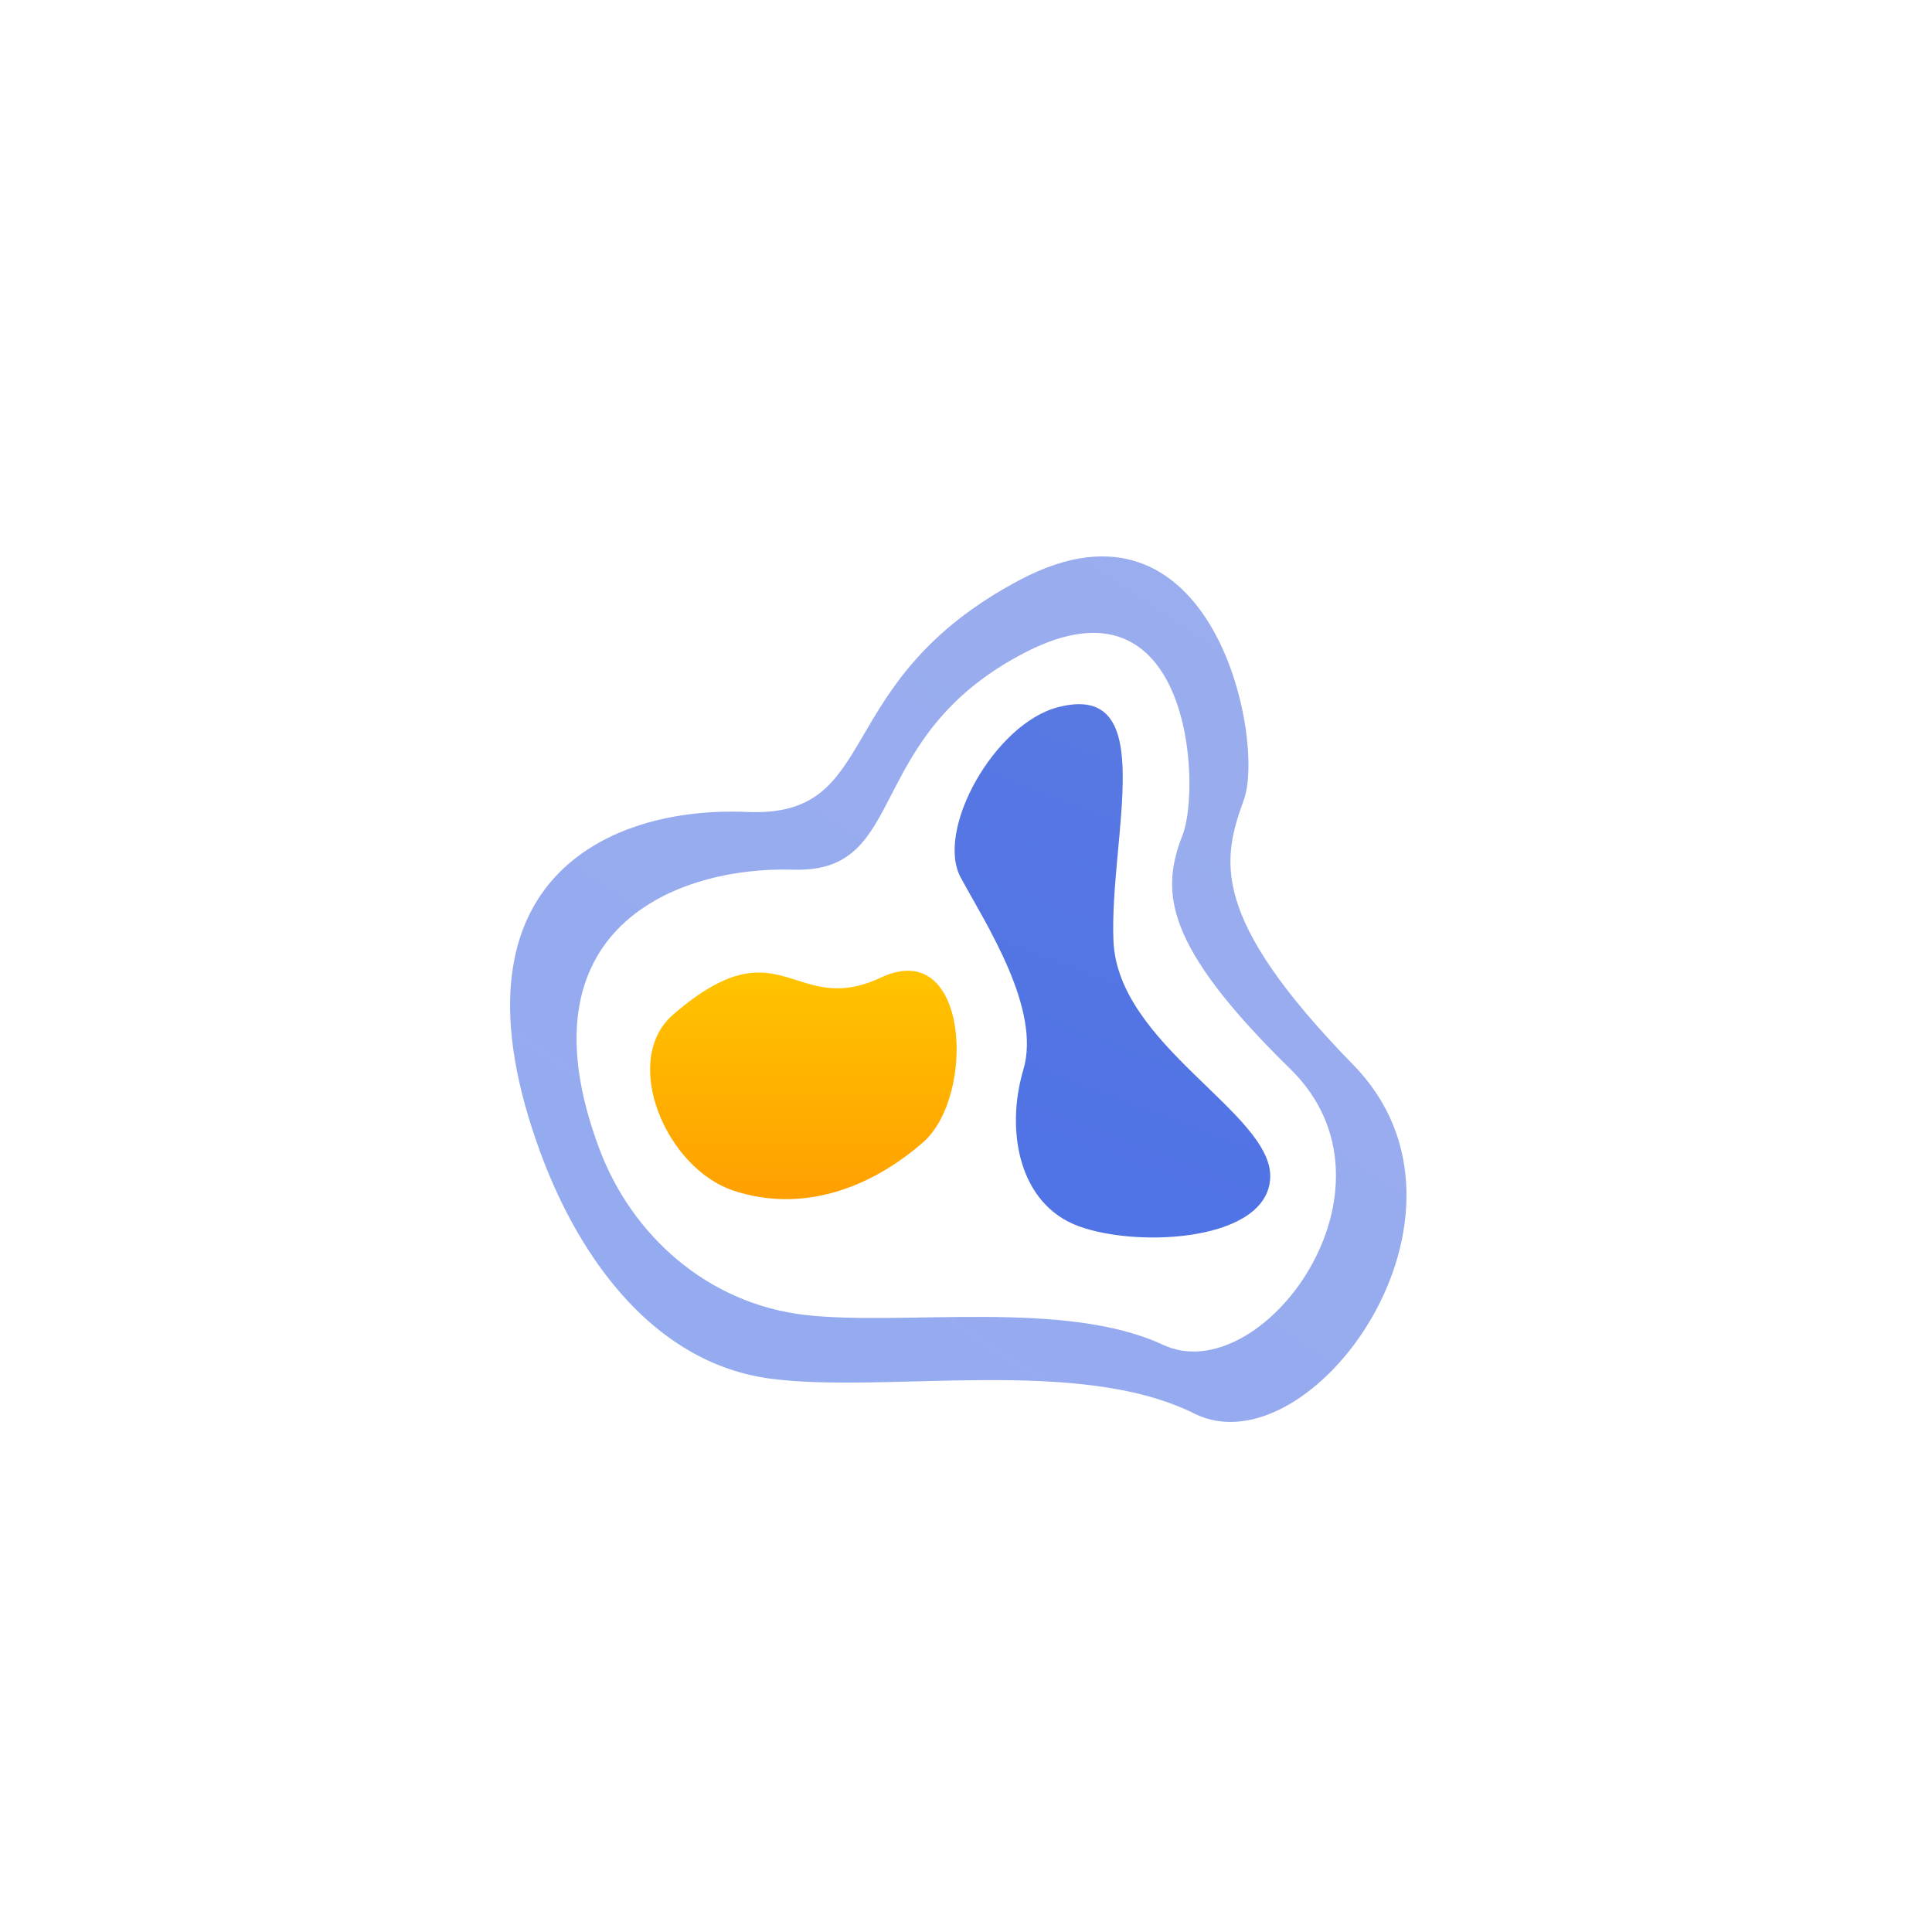
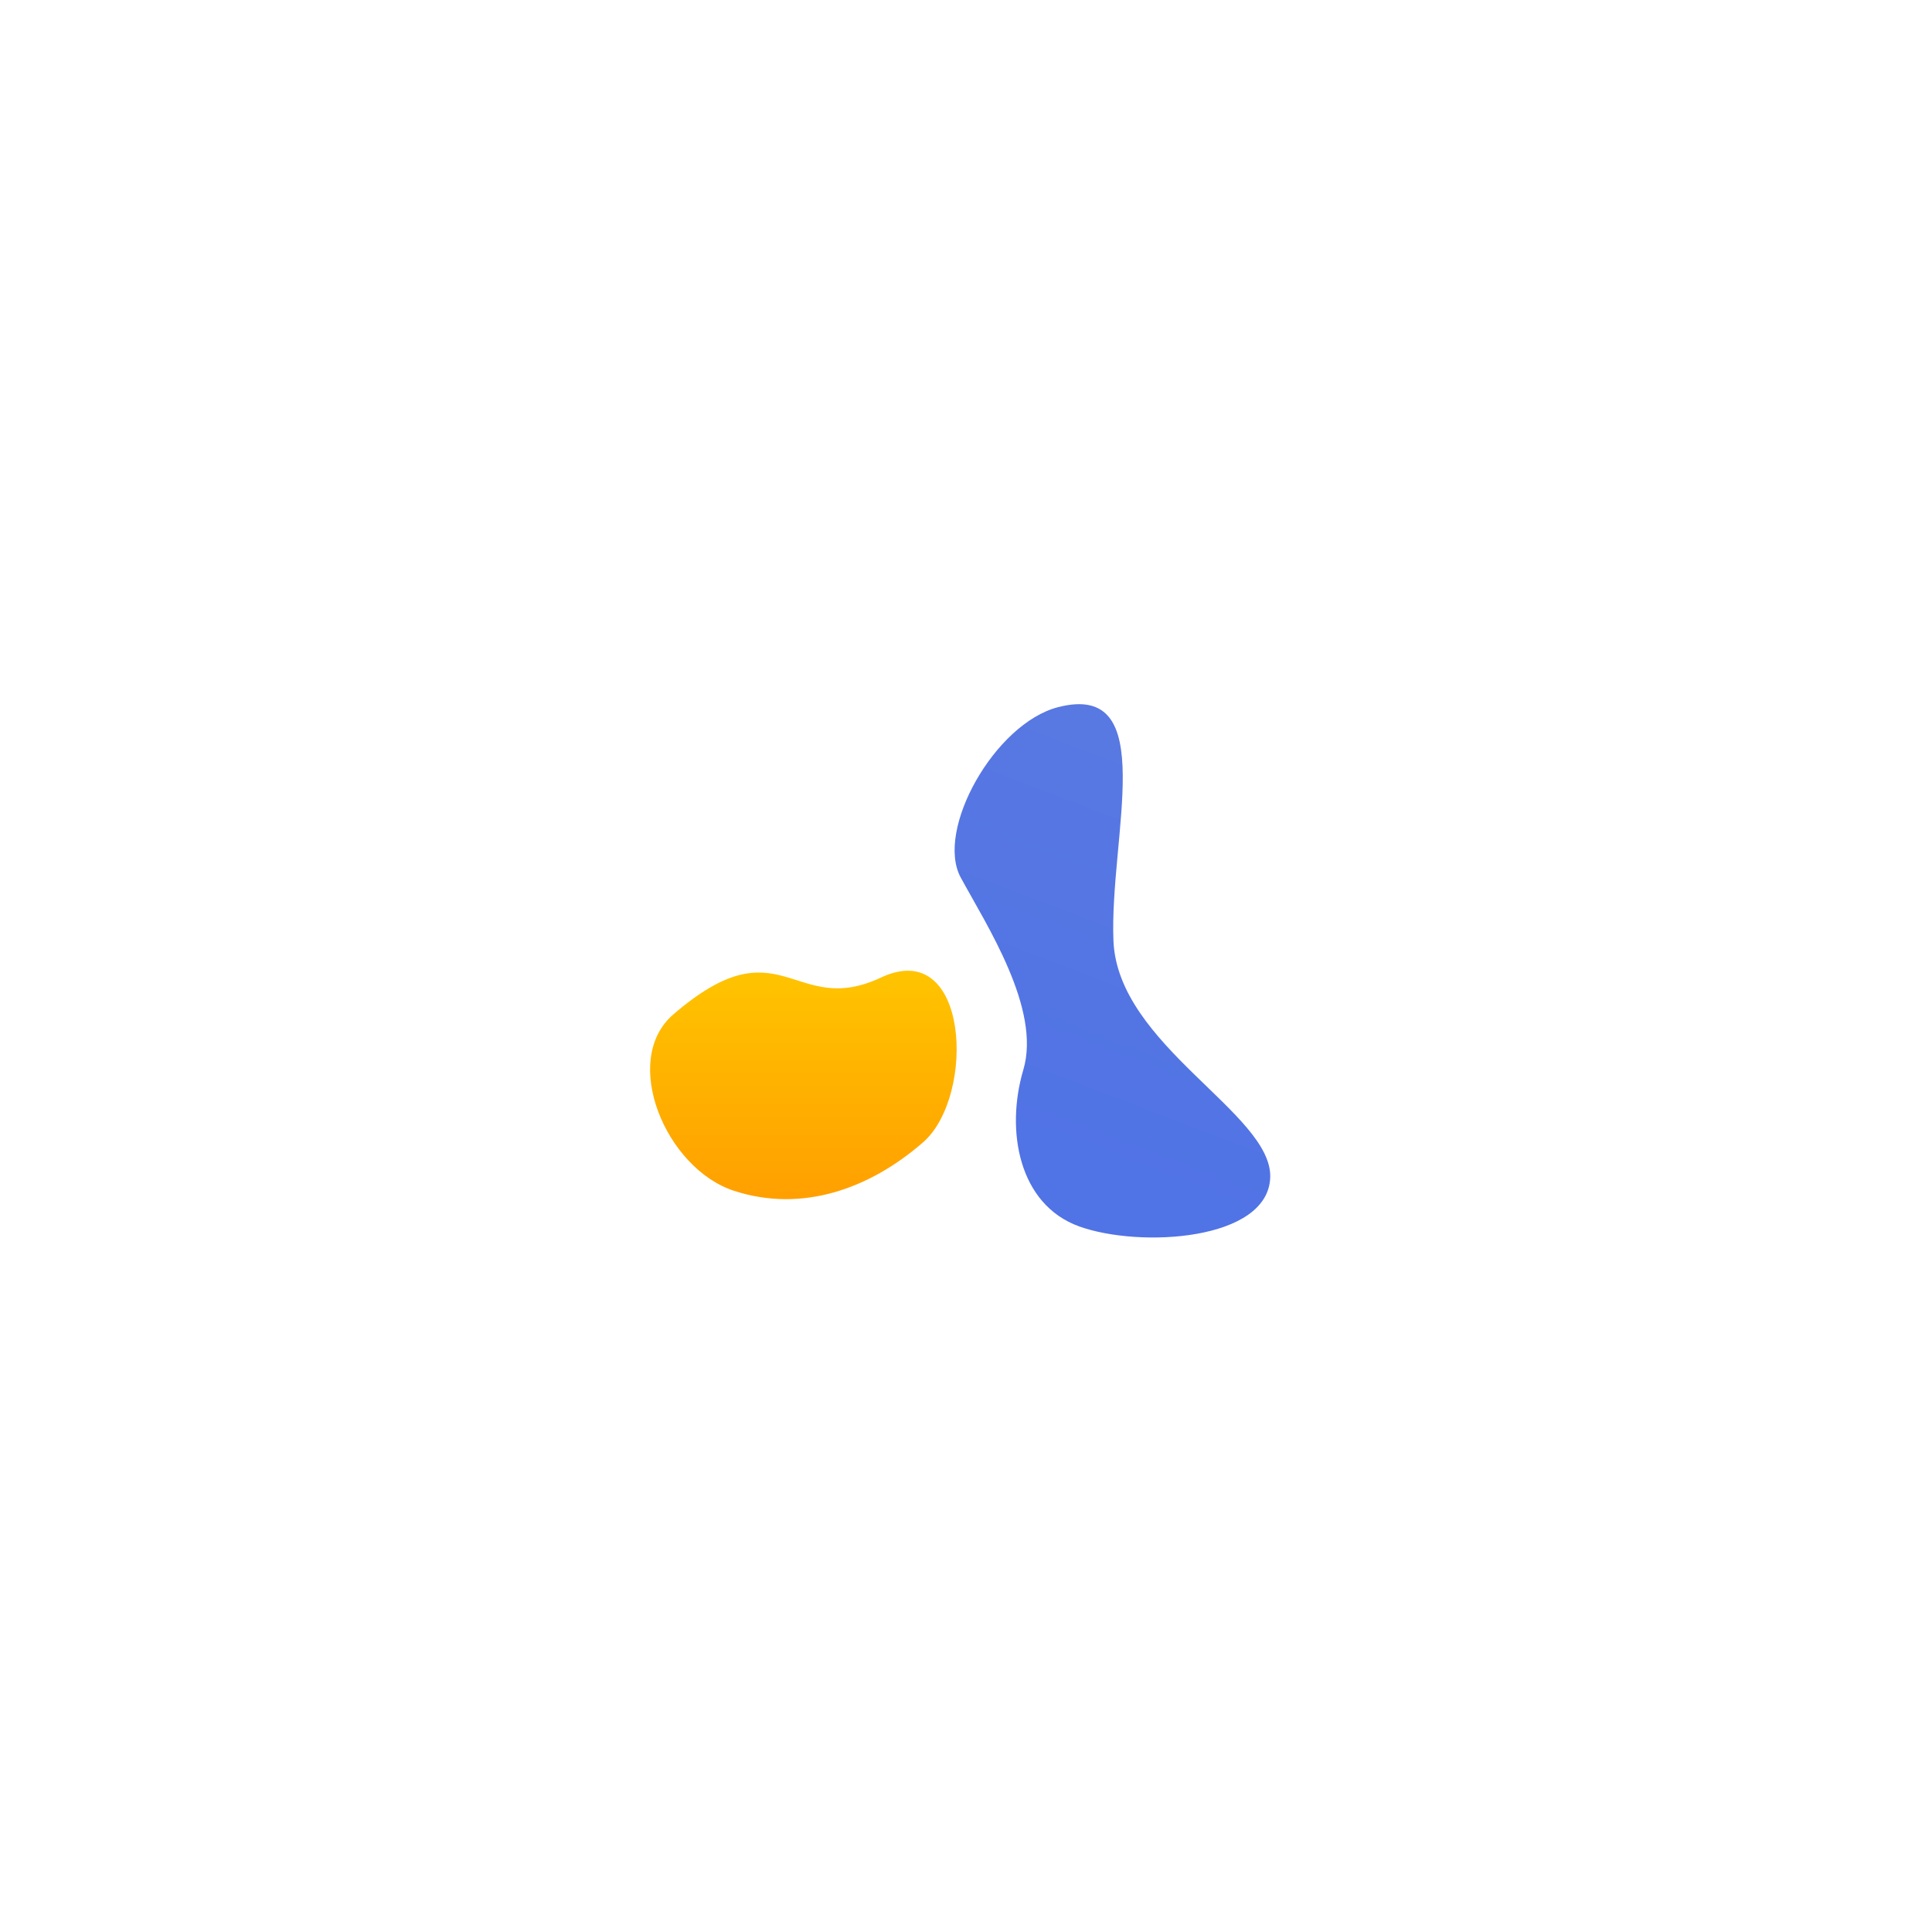
<svg xmlns="http://www.w3.org/2000/svg" width="125px" height="125px" viewBox="0 0 125 125" version="1.1">
  <title>Heat map 热力图</title>
  <defs>
    <linearGradient x1="44.099%" y1="84.342%" x2="128.793%" y2="-37.466%" id="linearGradient-1">
      <stop stop-color="#5073E5" offset="0%" />
      <stop stop-color="#5E7CE0" offset="100%" />
    </linearGradient>
    <linearGradient x1="47.933%" y1="86.839%" x2="77.6%" y2="-43.825%" id="linearGradient-2">
      <stop stop-color="#5073E5" offset="0%" />
      <stop stop-color="#5E7CE0" offset="100%" />
    </linearGradient>
    <linearGradient x1="50%" y1="0%" x2="50%" y2="100%" id="linearGradient-3">
      <stop stop-color="#FFCC00" offset="0%" />
      <stop stop-color="#FF9D00" offset="100%" />
    </linearGradient>
  </defs>
  <g id="组件总览" stroke="none" stroke-width="1" fill="none" fill-rule="evenodd">
    <g id="-TinyUI-Vue-组件总览3" transform="translate(-1479, -1159)">
      <g id="Heat-map-热力图" transform="translate(1479, 1159)">
        <g id="编组" />
        <g id="chartheat" transform="translate(33, 36)">
-           <path d="M54.57,32.91 C45.139,23.254 46.097,19.579 47.482,15.728 C48.874,11.877 45.501,-5.09 33.008,1.507 C20.509,8.105 24.231,16.929 15.317,16.533 C6.404,16.144 -4.549,20.936 1.983,38.624 C4.539,45.533 9.394,52.241 16.91,53.208 C24.425,54.176 36.769,51.715 44.284,55.462 C51.806,59.202 63.995,42.566 54.57,32.91 L54.57,32.91 Z M42.258,51.014 C35.914,48.053 25.538,49.793 19.162,49.085 C12.786,48.377 7.873,43.923 5.782,38.338 C0.423,24.066 10.786,20.033 18.353,20.267 C25.914,20.494 22.709,11.657 33.377,6.189 C44.051,0.722 44.731,14.884 43.514,18.02 C42.103,21.644 42.226,25.085 50.479,33.157 C58.396,40.89 48.608,53.981 42.258,51.014 Z" id="形状" fill="url(#linearGradient-1)" opacity="0.605" />
          <path d="M39.041,24.884 C38.763,18.144 42.116,8.033 35.455,9.754 C31.357,10.812 27.499,17.702 29.157,20.773 C30.814,23.832 34.38,29.273 33.209,33.215 C32.044,37.15 32.911,41.929 36.814,43.345 C40.724,44.76 49.074,44.286 49.184,40.157 C49.288,36.027 39.326,31.631 39.041,24.884 L39.041,24.884 Z" id="形状" fill="url(#linearGradient-2)" />
          <path d="M23.998,27.247 C18.295,29.923 17.557,23.598 10.559,29.637 C7.129,32.598 10.074,39.611 14.495,41.046 C18.923,42.488 23.292,40.897 26.729,37.903 C30.16,34.897 29.707,24.559 23.998,27.247 Z" id="路径" fill="url(#linearGradient-3)" />
        </g>
      </g>
    </g>
  </g>
</svg>